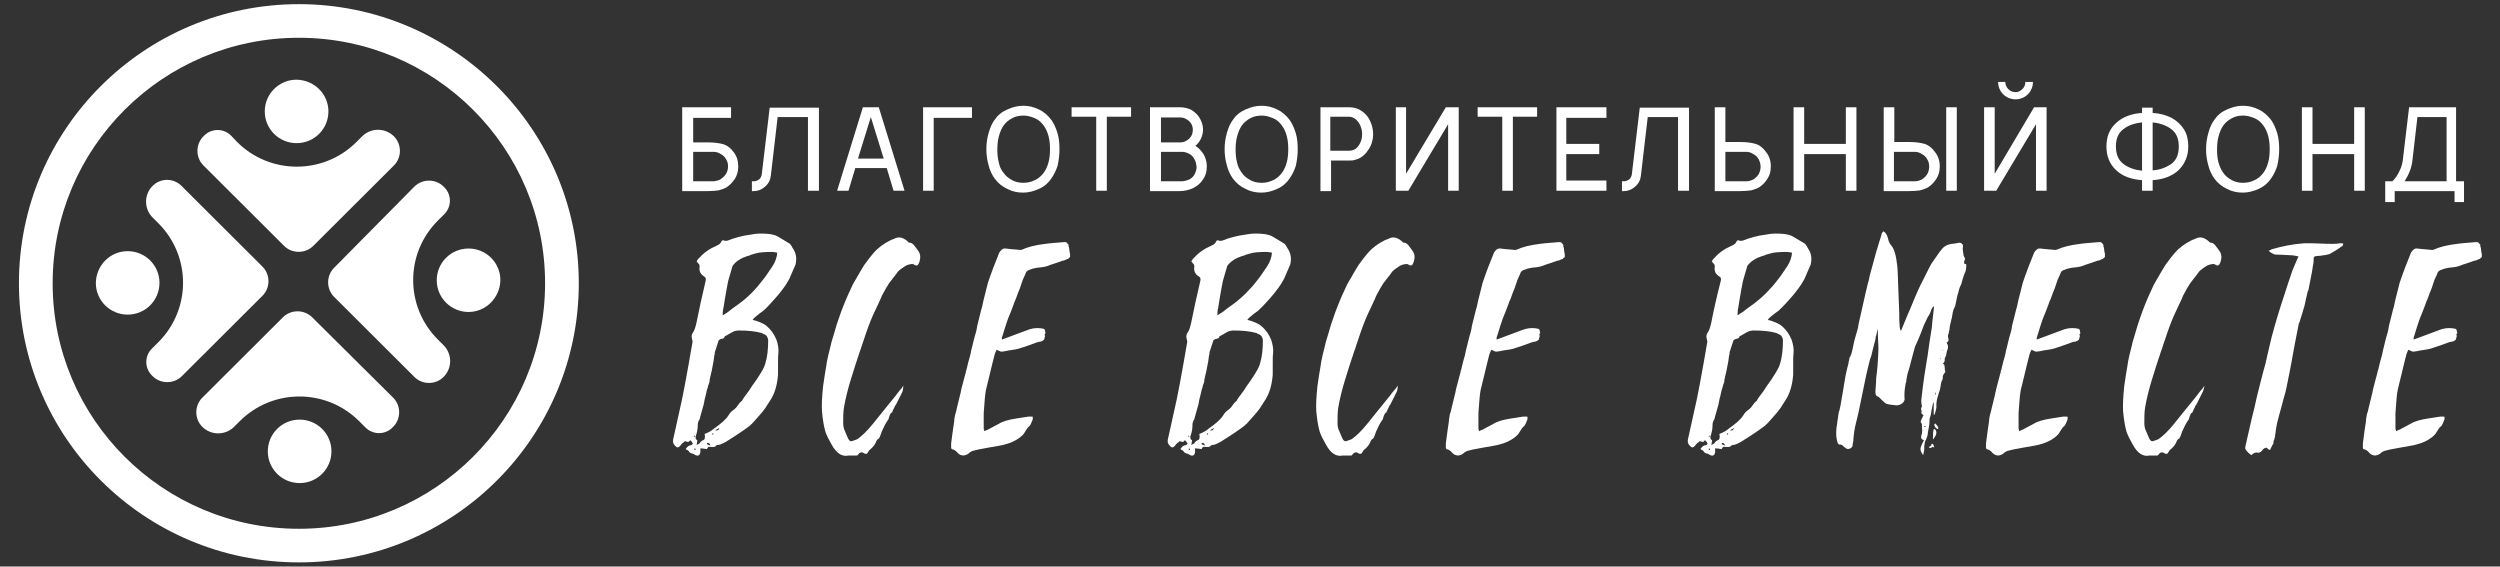
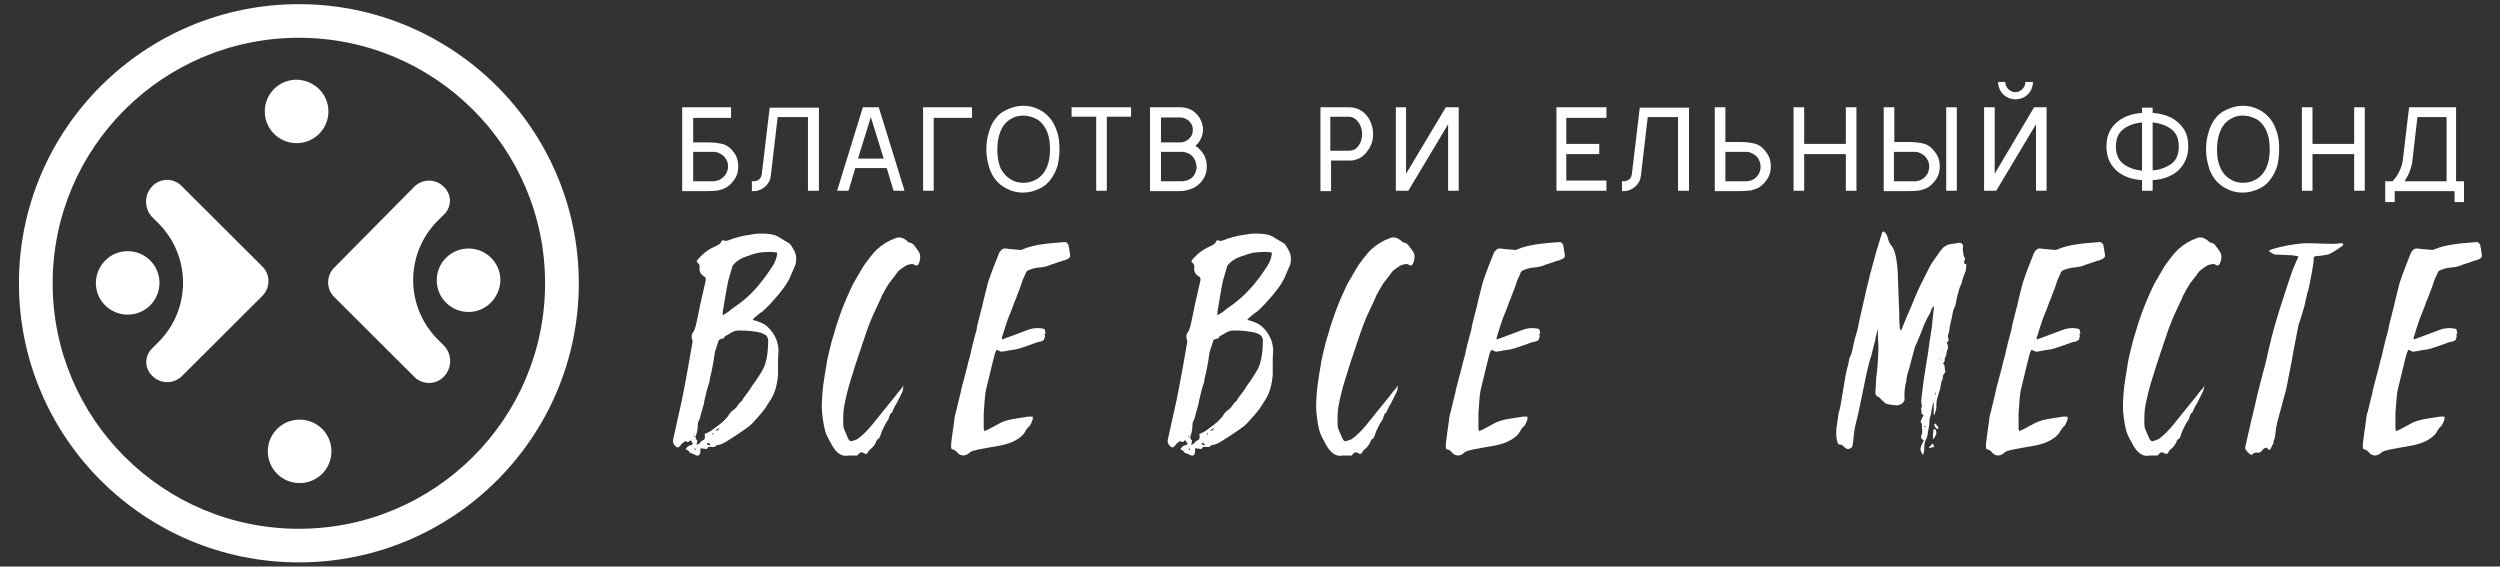
<svg xmlns="http://www.w3.org/2000/svg" width="278" height="63" viewBox="0 0 278 63" fill="none">
  <rect x="0" y="0" width="278" height="63" fill="#333333" stroke="none" />
-   <path d="M191.61 49.686C191.568 49.728 191.568 49.77 191.525 49.812C191.483 49.854 191.483 49.896 191.441 49.938C191.146 49.896 190.894 49.854 190.725 49.854V50.316C190.641 50.652 190.472 50.736 190.178 50.61C190.051 50.526 189.967 50.484 189.841 50.442C189.63 50.4 189.504 50.316 189.419 50.148C189.377 50.106 189.251 50.022 189.082 49.938C189.293 49.644 189.462 49.518 189.63 49.518C189.798 49.476 189.883 49.392 189.883 49.308L189.714 49.056L189.672 49.014C189.63 49.014 189.588 48.972 189.588 48.93C189.546 49.014 189.504 49.056 189.461 49.098C189.419 49.14 189.377 49.14 189.335 49.14C189.293 49.14 189.251 49.14 189.167 49.098C189.082 49.098 189.04 49.056 188.998 49.056L188.83 49.224C188.703 49.266 188.619 49.392 188.493 49.56C188.282 49.812 188.114 49.812 187.903 49.56C187.692 49.35 187.65 49.14 187.692 48.888C187.903 47.922 188.24 46.452 188.661 44.52C188.872 43.428 189.04 42.672 189.125 42.126C189.335 41.076 189.546 39.732 189.841 38.094C189.883 38.01 189.841 37.884 189.798 37.716C189.714 37.422 189.756 37.17 189.883 37.002C190.051 36.792 190.178 36.414 190.304 35.826C190.557 34.524 190.894 33.012 191.357 31.206C191.399 30.996 191.357 30.828 191.188 30.744C190.767 30.492 190.599 30.114 190.683 29.652C190.683 29.484 190.641 29.358 190.515 29.274C190.472 29.232 190.43 29.148 190.346 29.064C190.472 28.854 190.557 28.728 190.641 28.686C191.146 28.098 191.82 27.636 192.621 27.3C192.873 27.174 193.042 27.048 193.084 26.88C193.168 26.712 193.295 26.67 193.421 26.754C193.505 26.796 193.632 26.796 193.8 26.754C194.516 26.46 195.401 26.208 196.411 26.082C197.001 25.956 197.591 25.956 198.181 25.998C198.686 26.04 199.065 26.124 199.36 26.292L200.624 27.048C200.708 27.09 200.75 27.132 200.834 27.258C200.918 27.384 200.961 27.426 200.961 27.468C201.045 27.594 201.087 27.678 201.087 27.678C201.424 28.182 201.508 28.77 201.34 29.442L201.045 30.114C200.834 30.618 200.708 30.912 200.666 30.996C200.413 31.458 200.202 31.794 200.034 32.004C199.739 32.382 199.571 32.592 199.486 32.718C198.77 33.558 198.181 34.188 197.759 34.566C197.507 34.734 197.17 34.986 196.833 35.28C196.706 35.406 196.622 35.49 196.58 35.574C196.706 35.616 196.875 35.658 197.043 35.7C197.507 35.868 197.928 36.036 198.223 36.33C198.644 36.708 198.981 37.17 199.234 37.8C199.402 38.304 199.486 38.808 199.444 39.27C199.402 39.564 199.402 39.984 199.402 40.572C199.402 41.118 199.402 41.496 199.402 41.664C199.318 42.756 199.065 43.638 198.644 44.352L197.97 45.402C197.802 45.654 197.549 45.948 197.212 46.326C196.875 46.704 196.622 46.998 196.454 47.166C196.411 47.166 196.369 47.208 196.327 47.292C196.243 47.334 196.201 47.376 196.159 47.418C195.78 47.712 194.937 48.3 193.589 49.14C193.126 49.392 192.789 49.518 192.663 49.476C192.663 49.476 192.536 49.518 192.368 49.686C191.989 49.728 191.778 49.686 191.61 49.686ZM190.009 48.51L190.051 48.594L190.135 48.51C190.135 48.468 190.093 48.468 190.051 48.426C190.009 48.468 190.009 48.51 190.009 48.51ZM190.009 49.896V49.98L190.051 50.022H190.135L190.178 49.98C190.135 49.938 190.135 49.938 190.135 49.896C190.093 49.854 190.051 49.896 190.009 49.896ZM192.284 47.628C193 47.124 193.547 46.662 193.842 46.2C194.011 45.906 194.221 45.696 194.432 45.57C194.558 45.486 194.727 45.318 194.895 45.066C195.064 44.814 195.232 44.646 195.358 44.562C195.443 44.352 195.611 44.142 195.864 43.806C196.032 43.596 196.243 43.302 196.496 42.882C196.791 42.504 196.959 42.21 197.085 42.042C197.549 41.328 197.844 40.824 197.928 40.488C198.181 39.69 198.265 38.808 198.265 37.8C198.223 37.506 198.096 37.296 197.844 37.17C197.802 37.17 197.801 37.17 197.717 37.128C197.675 37.128 197.633 37.086 197.591 37.044C196.875 36.834 196.032 36.75 194.979 36.75C194.811 36.75 194.642 36.792 194.474 36.834C194.305 36.918 194.137 37.002 193.926 37.128C193.716 37.254 193.589 37.338 193.463 37.38C193.421 37.422 193.421 37.422 193.421 37.464C193.379 37.59 193.252 37.674 193.084 37.674C192.915 37.716 192.789 37.8 192.747 37.884L192.368 39.06C192.326 39.102 192.326 39.186 192.326 39.27C192.326 39.354 192.326 39.438 192.284 39.48C192.242 39.9 192.157 40.404 192.031 40.992C191.989 41.202 191.947 41.454 191.862 41.748C191.778 42.084 191.736 42.294 191.736 42.462C191.736 42.504 191.694 42.588 191.652 42.714C191.61 42.84 191.568 42.924 191.568 43.008C191.483 43.218 191.399 43.554 191.315 43.974C191.188 44.394 191.146 44.73 191.104 44.94L190.725 46.284C190.683 46.494 190.641 46.578 190.641 46.62C190.515 46.788 190.43 46.998 190.43 47.334C190.43 47.628 190.388 47.964 190.262 48.342C190.135 48.636 190.178 48.846 190.388 48.972C190.388 49.056 190.346 49.182 190.304 49.476L190.641 49.308C190.683 49.182 190.809 49.056 190.978 48.972C191.146 48.93 191.231 48.804 191.231 48.594C191.231 48.468 191.231 48.384 191.188 48.258C191.652 48.09 191.989 47.88 192.284 47.628ZM191.61 49.266C191.568 49.224 191.525 49.266 191.483 49.266C191.441 49.308 191.441 49.35 191.483 49.434C191.525 49.434 191.568 49.434 191.652 49.476C191.736 49.518 191.82 49.518 191.862 49.56C191.778 49.392 191.694 49.266 191.61 49.266ZM192.115 48.174C192.073 48.174 192.073 48.216 192.031 48.258L192.073 48.342L192.199 48.258L192.115 48.174ZM192.831 47.586C192.789 47.628 192.621 47.712 192.368 47.838C192.621 47.922 192.747 47.838 192.831 47.586ZM193.8 34.692C194.053 34.482 194.432 34.188 194.979 33.81C195.99 33.054 196.917 32.13 197.675 31.122C198.054 30.66 198.391 30.114 198.77 29.568C199.065 29.106 199.234 28.602 199.276 28.098C199.023 28.056 198.855 28.014 198.728 28.014C197.886 28.014 197.254 28.056 196.875 28.182C196.454 28.308 196.243 28.35 196.243 28.392C196.117 28.434 195.99 28.476 195.822 28.518C195.653 28.602 195.527 28.644 195.485 28.644C195.064 28.854 194.727 29.064 194.474 29.358C194.39 29.442 194.348 29.526 194.305 29.568C193.968 30.744 193.758 31.374 193.758 31.542C193.674 31.92 193.589 32.466 193.463 33.18C193.337 33.894 193.295 34.314 193.252 34.398C193.252 34.566 193.21 34.776 193.21 35.07C193.379 34.944 193.589 34.818 193.8 34.692Z" fill="white" />
  <path d="M208.795 36.582C208.753 36.708 208.711 36.918 208.669 37.17C208.585 37.422 208.543 37.632 208.543 37.758C208.248 38.85 208.121 39.438 208.079 39.606C207.953 39.858 207.869 40.278 207.742 40.782C207.616 41.328 207.532 41.622 207.532 41.664C207.447 42.042 207.237 43.05 206.9 44.73C206.731 45.612 206.563 46.368 206.394 46.998C206.226 47.628 206.142 48.258 206.099 48.846C206.099 48.93 206.099 49.056 206.057 49.182C206.015 49.35 206.015 49.434 206.015 49.518C205.973 49.686 205.931 49.77 205.763 49.854C205.636 49.938 205.468 49.938 205.341 49.896C205.215 49.812 205.089 49.728 205.004 49.644C204.878 49.476 204.752 49.434 204.583 49.434C204.457 49.434 204.373 49.35 204.33 49.182C204.288 49.056 204.246 48.846 204.204 48.594C204.162 48.048 204.204 47.544 204.288 47.124C204.288 46.998 204.33 46.788 204.373 46.536C204.415 46.284 204.415 46.074 204.457 45.948C204.457 45.822 204.499 45.738 204.541 45.654C204.583 45.528 204.709 44.94 204.878 43.848C204.92 43.638 204.962 43.302 205.046 42.84C205.131 42.378 205.173 42.042 205.215 41.832C205.257 41.664 205.341 41.16 205.552 40.404C205.552 40.278 205.594 40.152 205.636 39.984C205.636 39.858 205.636 39.816 205.678 39.774C205.805 39.564 205.931 39.228 206.015 38.766C206.099 38.304 206.184 38.01 206.226 37.8C206.268 37.674 206.31 37.464 206.394 37.212C206.479 36.96 206.521 36.75 206.563 36.624C206.605 36.54 206.605 36.414 206.647 36.204C206.689 36.036 206.689 35.868 206.731 35.784C207.068 34.272 207.321 33.18 207.489 32.424C207.532 32.214 207.616 31.962 207.7 31.542C207.826 31.164 207.869 30.87 207.911 30.66C208.248 29.4 208.5 28.476 208.669 27.888C208.753 27.678 208.837 27.342 208.964 26.922C209.09 26.502 209.216 26.166 209.259 25.956C209.259 25.956 209.259 25.914 209.301 25.872C209.343 25.83 209.343 25.83 209.385 25.788C209.427 25.746 209.427 25.746 209.427 25.704C209.68 25.872 209.806 26.082 209.89 26.334L209.975 26.628C210.017 26.838 210.101 27.048 210.312 27.3C210.48 27.468 210.649 27.846 210.775 28.35C210.859 28.644 210.901 29.064 210.986 29.652C210.986 29.82 211.028 30.03 211.028 30.366C211.112 32.382 211.154 33.894 211.196 34.86C211.196 35.448 211.196 35.868 211.238 36.162C211.238 36.414 211.28 36.624 211.365 36.792C211.365 36.75 211.407 36.708 211.449 36.666C211.449 36.624 211.491 36.582 211.491 36.54C211.702 36.078 211.954 35.364 212.376 34.44C212.755 33.516 213.049 32.802 213.26 32.34C213.386 32.046 213.597 31.626 213.892 31.038C214.397 30.03 214.692 29.442 214.776 29.316C214.861 29.19 215.198 28.728 215.745 27.93C215.787 27.888 215.829 27.846 215.829 27.846C216.124 27.384 216.588 27.132 217.304 27.09C217.388 27.09 217.556 27.048 217.767 27.006C217.936 26.964 218.062 27.006 218.146 27.09C218.273 27.174 218.315 27.3 218.273 27.51C218.23 27.594 218.273 27.888 218.357 28.434L218.525 28.77L218.441 28.98C218.399 29.148 218.399 29.274 218.399 29.274C218.441 29.316 218.525 29.358 218.652 29.4C218.652 29.82 218.609 30.156 218.483 30.366C218.441 30.45 218.399 30.576 218.357 30.702C218.315 30.87 218.273 30.954 218.273 30.954C218.273 30.954 218.23 31.08 218.188 31.248C218.146 31.416 218.104 31.584 218.062 31.668C217.893 31.962 217.809 32.298 217.725 32.676C217.683 32.718 217.599 33.138 217.43 33.978L217.346 34.188C217.219 34.356 217.135 34.734 217.051 35.322C217.009 35.406 217.009 35.49 216.967 35.658C216.925 35.826 216.883 35.952 216.883 35.994C216.84 36.12 216.84 36.246 216.798 36.456C216.798 36.666 216.756 36.792 216.756 36.792C216.714 36.834 216.714 36.834 216.714 36.918V37.044C216.588 37.212 216.588 37.422 216.672 37.716C216.714 37.884 216.63 38.01 216.461 38.094C216.503 38.136 216.503 38.136 216.503 38.178C216.503 38.22 216.503 38.262 216.546 38.262C216.672 38.514 216.63 38.766 216.503 39.018C216.461 39.228 216.419 39.396 216.419 39.48C216.377 39.606 216.335 39.69 216.335 39.69C216.251 39.816 216.251 39.858 216.251 39.9C216.293 40.11 216.209 40.278 216.04 40.446C216.166 40.446 216.251 40.614 216.251 40.866C216.251 41.118 216.293 41.286 216.335 41.37C216.082 41.622 215.998 41.832 216.04 42.084C216.04 42.126 215.998 42.21 215.956 42.294C215.872 42.462 215.829 42.672 215.787 42.966C215.787 43.092 215.745 43.26 215.661 43.512C215.577 43.722 215.535 43.89 215.535 43.932C215.366 44.394 215.324 44.772 215.324 45.108C215.366 45.276 215.282 45.612 215.113 46.116H215.029V45.444V44.73C214.945 44.814 214.903 44.982 214.861 45.276C214.861 45.318 214.861 45.402 214.819 45.486C214.776 45.57 214.776 45.654 214.776 45.696C214.734 46.074 214.65 46.368 214.566 46.578C214.566 46.788 214.566 47.124 214.482 47.544C214.397 47.964 214.355 48.216 214.355 48.342C214.313 48.552 214.229 48.762 214.145 48.93C214.06 49.056 214.018 49.266 213.976 49.602V49.896C213.976 50.022 213.976 50.148 213.934 50.232C213.934 50.316 213.892 50.442 213.85 50.61C213.639 50.316 213.555 50.106 213.555 49.938C213.555 49.77 213.681 49.434 213.934 48.972C213.892 48.93 213.85 48.888 213.808 48.888C213.639 48.804 213.597 48.678 213.639 48.468C213.766 48.174 213.766 47.88 213.723 47.586C213.723 47.544 213.723 47.502 213.723 47.418C213.723 47.334 213.723 47.292 213.723 47.25C213.723 47.124 213.681 47.04 213.639 47.04C213.555 46.956 213.555 46.83 213.681 46.62C213.766 46.452 213.808 46.326 213.892 46.158C213.681 46.032 213.597 45.906 213.681 45.78C213.681 45.738 213.681 45.696 213.639 45.57C213.597 45.402 213.639 45.318 213.723 45.234C213.681 44.94 213.639 44.73 213.639 44.562C213.766 43.344 213.892 42.462 213.976 41.874C214.018 41.58 214.103 41.118 214.187 40.53C214.271 39.942 214.355 39.606 214.355 39.522C214.439 38.892 214.524 38.388 214.566 38.01C214.608 37.758 214.65 37.422 214.734 36.96C214.819 36.498 214.861 36.12 214.861 35.91L215.071 34.062C214.945 34.104 214.861 34.23 214.776 34.398C214.692 34.692 214.566 34.986 214.355 35.28C214.229 35.532 214.103 35.826 213.934 36.162C213.681 36.834 213.513 37.296 213.429 37.464C213.344 37.716 213.176 38.052 212.965 38.514C212.923 38.598 212.923 38.682 212.881 38.808C212.839 38.934 212.839 39.018 212.797 39.102C212.713 39.396 212.586 39.858 212.418 40.53C212.376 40.74 212.291 41.034 212.165 41.412C212.123 41.538 212.081 41.664 212.081 41.748C212.039 41.874 212.039 42 211.996 42.21C211.996 42.42 211.954 42.546 211.912 42.63C211.786 43.302 211.744 43.848 211.786 44.31C211.828 44.52 211.702 44.688 211.533 44.856C211.28 45.024 211.028 45.108 210.817 45.066C210.354 45.024 210.017 44.982 209.764 44.898C209.68 44.856 209.553 44.772 209.427 44.646C209.301 44.52 209.216 44.436 209.174 44.394C209.006 44.226 208.922 44.142 208.837 44.1C208.627 44.058 208.543 43.89 208.543 43.596C208.627 42.63 208.627 42.126 208.627 42.084C208.753 41.202 208.837 40.152 208.879 38.934C208.879 38.724 208.879 38.262 208.837 37.59C208.795 36.918 208.795 36.372 208.837 35.994C208.837 35.952 208.837 35.952 208.795 35.91C208.922 36.078 208.879 36.33 208.795 36.582ZM214.145 47.418L214.06 47.376C214.018 47.376 214.018 47.376 213.976 47.418C213.976 47.46 213.976 47.502 214.018 47.502C214.018 47.502 214.06 47.46 214.187 47.418H214.145ZM214.776 49.77C214.65 49.854 214.566 49.812 214.482 49.728C214.524 49.686 214.524 49.686 214.608 49.644C214.65 49.602 214.692 49.56 214.734 49.56C214.776 49.518 214.776 49.476 214.776 49.434C214.776 49.35 214.819 49.35 214.861 49.35C214.903 49.35 214.945 49.392 214.987 49.434C214.987 49.476 215.029 49.56 215.071 49.686V49.77C214.987 49.686 214.903 49.686 214.776 49.77ZM214.987 47.922C214.987 47.796 215.029 47.712 215.071 47.712C215.113 47.67 215.198 47.754 215.282 47.88C215.366 48.09 215.324 48.3 215.198 48.51C215.156 48.594 215.071 48.678 214.987 48.846H214.945C214.945 48.426 214.945 48.132 214.987 47.922ZM215.535 47.544V47.67C215.493 47.67 215.493 47.712 215.45 47.712C215.366 47.67 215.282 47.628 215.198 47.502C215.113 47.376 215.071 47.25 215.113 47.166L215.198 47.082C215.366 47.25 215.493 47.418 215.535 47.544ZM215.282 43.932C215.282 43.806 215.282 43.68 215.24 43.596C215.198 43.764 215.198 43.848 215.282 43.932ZM215.829 39.9C215.787 39.9 215.787 39.858 215.787 39.816L215.703 39.942C215.745 39.942 215.787 39.9 215.829 39.9ZM215.998 38.934C216.04 38.976 216.082 38.976 216.082 38.934C216.04 38.934 216.04 38.934 216.04 38.892C216.04 38.892 215.998 38.892 215.998 38.934Z" fill="white" />
  <path d="M231.246 37.254C231.246 37.296 231.246 37.296 231.288 37.338C231.288 37.338 231.288 37.422 231.246 37.506C231.204 37.59 231.204 37.674 231.204 37.716C231.119 37.842 231.035 37.884 230.951 37.926C230.867 37.968 230.74 38.01 230.614 38.01C230.488 38.052 230.403 38.052 230.319 38.094C229.687 38.346 229.013 38.556 228.382 38.766C228.255 38.808 227.876 38.892 227.202 38.976C227.076 39.018 226.823 39.06 226.486 39.102C226.402 39.102 226.318 39.102 226.275 39.06C226.191 39.018 226.065 38.976 225.896 38.892C225.77 39.186 225.686 39.354 225.686 39.396C225.559 39.9 225.349 40.698 225.096 41.79L224.717 43.344C224.633 43.722 224.548 44.604 224.464 45.948V47.082V47.67C224.464 47.67 224.506 47.796 224.548 47.964C224.591 47.922 224.633 47.922 224.675 47.88C224.759 47.838 224.843 47.796 224.885 47.796L226.149 47.124C226.612 46.83 227.286 46.662 228.087 46.536L229.435 46.326H229.898C229.94 46.494 229.94 46.62 229.856 46.788C229.729 47.082 229.687 47.208 229.645 47.25C229.603 47.334 229.561 47.376 229.561 47.376C229.435 47.46 229.35 47.544 229.224 47.754C229.098 47.922 229.055 48.048 229.013 48.09C228.929 48.258 228.761 48.426 228.508 48.636C228.002 49.014 227.455 49.266 226.781 49.434C226.528 49.518 225.938 49.602 225.012 49.77C224.043 49.938 223.453 50.064 223.201 50.148C222.99 50.274 222.864 50.316 222.864 50.358C222.695 50.526 222.485 50.61 222.232 50.652C221.979 50.652 221.768 50.568 221.6 50.4C221.389 50.148 221.221 50.022 221.052 49.98C220.926 49.98 220.842 49.896 220.842 49.77V49.308C220.968 48.258 221.095 47.46 221.179 46.872C221.179 46.662 221.221 46.452 221.263 46.242C221.305 46.116 221.305 45.99 221.389 45.78C221.431 45.57 221.474 45.444 221.474 45.402L221.853 43.848C221.853 43.764 221.895 43.638 221.937 43.47C221.979 43.302 221.979 43.176 222.021 43.092C222.148 42.63 222.274 42.126 222.442 41.496C222.485 41.454 222.485 41.412 222.485 41.328C222.485 41.244 222.485 41.202 222.527 41.202C222.695 40.488 222.821 39.942 222.948 39.564C222.948 39.522 222.99 39.438 223.032 39.186C223.074 38.976 223.116 38.766 223.158 38.64C223.285 38.136 223.411 37.548 223.622 36.876C223.664 36.708 223.706 36.498 223.748 36.204C223.832 35.91 223.875 35.7 223.917 35.532C224.001 35.238 224.085 34.86 224.211 34.356C224.296 34.146 224.338 33.852 224.422 33.474C224.633 32.592 224.801 31.92 224.928 31.458C225.307 30.324 225.728 29.232 226.191 28.098C226.402 27.762 226.612 27.594 226.907 27.636C227.202 27.678 227.623 27.72 228.213 27.762C228.424 27.804 228.592 27.804 228.718 27.762C229.35 27.468 230.193 27.258 231.204 27.132C231.751 27.048 232.467 27.006 233.394 26.922H233.562C233.647 26.922 233.731 27.006 233.899 27.216C233.899 27.258 233.899 27.258 233.899 27.3C233.899 27.342 233.899 27.384 233.899 27.384C233.941 27.51 233.984 27.594 233.984 27.762C233.984 27.888 234.026 28.014 234.026 28.056C234.068 28.14 234.068 28.224 234.068 28.266C234.068 28.35 234.068 28.392 234.068 28.434C234.068 28.476 234.068 28.518 234.068 28.56C234.068 28.602 234.026 28.644 233.984 28.644C233.941 28.686 233.899 28.686 233.899 28.728C233.899 28.77 233.857 28.77 233.773 28.812C233.689 28.854 233.647 28.854 233.647 28.854C233.647 28.854 233.562 28.896 233.478 28.938C233.394 28.98 233.31 28.98 233.268 28.98C233.057 29.064 232.804 29.148 232.425 29.274C232.046 29.4 231.751 29.484 231.583 29.568C231.246 29.694 230.825 29.736 230.361 29.778C230.066 29.82 229.771 29.904 229.477 30.03C229.308 30.114 229.182 30.198 229.14 30.366C229.098 30.45 229.013 30.702 228.803 31.122L228.508 32.004C228.381 32.298 228.297 32.508 228.255 32.634C228.213 32.76 228.129 32.97 228.045 33.222C227.918 33.474 227.834 33.684 227.792 33.852C227.75 33.978 227.623 34.272 227.455 34.734C227.244 35.196 227.118 35.574 227.034 35.826C226.949 36.078 226.781 36.582 226.528 37.422C226.486 37.464 226.486 37.506 226.486 37.59C226.486 37.674 226.486 37.716 226.486 37.758C226.697 37.674 226.949 37.59 227.286 37.464L229.308 36.708C229.814 36.498 230.319 36.456 230.74 36.498C230.951 36.54 231.119 36.54 231.161 36.582C231.246 36.624 231.288 36.708 231.288 36.834C231.33 37.002 231.33 37.044 231.372 37.044C231.246 37.086 231.246 37.128 231.246 37.254Z" fill="white" />
  <path d="M244.893 43.68L244.304 44.856C244.262 44.94 244.219 45.024 244.177 45.066C244.135 45.108 244.093 45.192 244.051 45.318C243.967 45.444 243.925 45.57 243.882 45.654L243.798 45.864C243.714 45.906 243.672 45.948 243.63 45.99C243.588 46.074 243.545 46.158 243.503 46.284C243.461 46.41 243.419 46.494 243.419 46.578C243.377 46.662 243.335 46.746 243.251 46.83C243.082 47.082 242.914 47.418 242.703 47.88C242.661 47.964 242.619 48.048 242.577 48.216C242.535 48.384 242.45 48.51 242.408 48.636C242.366 48.762 242.282 48.804 242.198 48.846C242.155 48.888 242.113 48.93 242.071 49.014C241.945 49.392 241.692 49.728 241.313 50.022C241.229 50.106 241.187 50.148 241.187 50.19C241.187 50.232 241.145 50.232 241.102 50.316C241.06 50.358 241.06 50.4 241.018 50.442C240.892 50.484 240.808 50.484 240.681 50.4C240.429 50.232 240.218 50.274 240.007 50.568L239.923 50.652H239.249H239.038C238.322 50.82 237.691 50.4 237.185 49.476C236.848 48.888 236.595 48.384 236.469 48.006C236.301 47.418 236.174 46.662 236.09 45.738C236.048 45.066 236.09 44.142 236.216 42.924C236.343 42 236.469 41.286 236.553 40.782C236.595 40.404 236.68 39.984 236.806 39.438C236.848 39.312 236.89 39.102 236.975 38.766C237.059 38.472 237.101 38.22 237.143 38.052C237.396 37.212 237.606 36.54 237.733 36.078C237.985 35.28 238.322 34.356 238.744 33.348C238.786 33.222 239.038 32.676 239.502 31.668C239.586 31.542 239.67 31.332 239.839 31.08C240.007 30.828 240.092 30.618 240.176 30.492C240.429 30.072 240.639 29.694 240.808 29.442C241.229 28.854 241.566 28.434 241.818 28.14C242.324 27.552 242.956 27.09 243.714 26.712C243.756 26.67 243.84 26.67 243.925 26.628C244.009 26.586 244.093 26.586 244.135 26.544C244.598 26.292 245.062 26.376 245.567 26.796L245.736 26.964C245.862 26.964 245.946 27.006 246.073 27.048C246.199 27.132 246.241 27.174 246.325 27.258C246.368 27.342 246.452 27.426 246.578 27.594C246.705 27.762 246.747 27.846 246.789 27.888C247.042 28.224 247.084 28.644 246.915 29.148C246.789 29.526 246.62 29.61 246.368 29.442C246.325 29.4 246.241 29.358 246.073 29.358C245.736 29.4 245.483 29.484 245.315 29.61C244.851 29.904 244.514 30.156 244.388 30.408C244.304 30.534 244.177 30.702 243.967 30.954C243.798 31.206 243.63 31.374 243.545 31.5C243.251 31.962 243.04 32.34 242.914 32.592C242.829 32.718 242.703 32.97 242.577 33.306C242.408 33.684 242.113 34.272 241.734 35.112C241.439 35.784 241.102 36.666 240.723 37.842C240.639 38.052 240.555 38.346 240.428 38.724C240.302 39.102 240.176 39.396 240.134 39.606C240.049 39.774 239.965 40.152 239.755 40.74C239.586 41.328 239.418 41.79 239.333 42.084C238.954 43.302 238.702 44.352 238.533 45.318C238.449 45.864 238.449 46.452 238.449 46.998C238.449 47.334 238.491 47.628 238.617 47.88C238.659 47.964 238.786 48.258 238.996 48.762C239.123 49.014 239.249 49.098 239.418 49.056C239.755 48.93 239.923 48.888 240.007 48.846C240.555 48.468 241.102 47.922 241.692 47.208C242.282 46.494 243.124 45.402 244.304 43.974C244.388 43.848 244.514 43.68 244.725 43.428C244.935 43.218 245.062 43.008 245.146 42.882C245.062 43.218 245.02 43.47 244.893 43.68Z" fill="white" />
  <path d="M254.918 28.392C254.075 28.35 253.443 28.308 253.022 28.308C252.812 28.266 252.559 28.14 252.264 27.888C252.348 27.846 252.39 27.846 252.475 27.804C252.559 27.762 252.601 27.72 252.601 27.72C253.78 27.384 255.002 27.132 256.266 27.048C256.687 27.048 257.361 27.048 258.203 27.09C259.172 27.132 259.888 27.132 260.225 27.048C260.393 27.048 260.478 27.048 260.562 27.09C260.562 27.3 260.478 27.384 260.351 27.426C259.719 27.888 259.256 28.14 259.003 28.266L258.624 28.35C258.161 28.434 257.782 28.476 257.529 28.476C257.361 28.518 257.276 28.602 257.276 28.728C257.276 28.77 257.276 28.854 257.276 29.022C257.276 29.19 257.234 29.274 257.234 29.358C257.192 29.484 257.192 29.652 257.15 29.862C257.108 30.072 257.108 30.24 257.066 30.366L256.687 32.298C256.603 32.382 256.603 32.424 256.603 32.508C256.56 32.592 256.56 32.676 256.518 32.844C256.476 33.012 256.476 33.096 256.434 33.18C256.392 33.39 256.35 33.642 256.266 33.978C256.266 34.02 256.223 34.104 256.181 34.272C256.139 34.398 256.097 34.524 256.097 34.566C256.055 34.734 255.971 34.944 255.886 35.238C255.802 35.532 255.718 35.784 255.676 35.91C255.634 35.91 255.634 35.91 255.634 35.952C255.423 37.002 255.297 37.716 255.213 38.094C255.17 38.346 255.086 38.724 255.002 39.228C254.918 39.732 254.833 40.11 254.791 40.404C254.623 41.202 254.539 41.79 254.454 42.084C254.454 42.21 254.412 42.336 254.37 42.546C254.328 42.756 254.286 42.882 254.286 42.966C254.244 43.26 254.117 43.722 253.907 44.436C253.865 44.646 253.78 44.898 253.696 45.234C253.612 45.57 253.528 45.864 253.443 46.158C253.359 46.452 253.317 46.704 253.233 46.956C253.149 47.292 253.064 47.838 252.98 48.552C252.98 48.594 252.938 48.678 252.896 48.888C252.812 49.014 252.812 49.098 252.812 49.182C252.812 49.266 252.812 49.308 252.769 49.392C252.727 49.392 252.643 49.602 252.433 50.022C252.348 50.064 252.222 49.938 252.011 49.77C251.885 49.812 251.759 49.854 251.632 49.98C251.422 50.316 251.169 50.4 250.874 50.316C250.832 50.316 250.748 50.358 250.621 50.4C250.579 50.442 250.579 50.442 250.495 50.484C250.453 50.526 250.411 50.568 250.369 50.61C250.158 50.484 249.947 50.316 249.737 50.022C249.653 49.896 249.653 49.77 249.695 49.602C250.242 47.166 250.579 45.738 250.706 45.276C250.832 44.646 251.043 43.764 251.337 42.63C251.632 41.496 251.801 40.824 251.885 40.572C251.969 40.278 252.053 39.816 252.222 39.102C252.39 38.388 252.517 37.884 252.601 37.506C252.98 36.078 253.401 34.65 253.865 33.264C254.202 32.214 254.539 31.164 254.918 30.072C255.044 29.82 255.17 29.442 255.381 28.98C255.465 28.854 255.507 28.686 255.592 28.518C255.465 28.476 255.213 28.434 254.918 28.392Z" fill="white" />
  <path d="M273.156 37.254C273.156 37.296 273.156 37.296 273.198 37.338C273.198 37.338 273.198 37.422 273.156 37.506C273.114 37.59 273.114 37.674 273.114 37.716C273.03 37.842 272.945 37.884 272.861 37.926C272.777 37.968 272.65 38.01 272.524 38.01C272.398 38.052 272.313 38.052 272.229 38.094C271.597 38.346 270.923 38.556 270.292 38.766C270.165 38.808 269.786 38.892 269.112 38.976C268.986 39.018 268.733 39.06 268.396 39.102C268.312 39.102 268.228 39.102 268.186 39.06C268.101 39.018 267.975 38.976 267.806 38.892C267.68 39.186 267.596 39.354 267.596 39.396C267.47 39.9 267.259 40.698 267.006 41.79L266.627 43.344C266.543 43.722 266.459 44.604 266.374 45.948V47.082V47.67C266.374 47.67 266.416 47.796 266.459 47.964C266.501 47.922 266.543 47.922 266.585 47.88C266.669 47.838 266.753 47.796 266.796 47.796L268.059 47.124C268.523 46.83 269.197 46.662 269.997 46.536L271.345 46.326H271.808C271.85 46.494 271.85 46.62 271.766 46.788C271.64 47.082 271.597 47.208 271.555 47.25C271.513 47.334 271.471 47.376 271.471 47.376C271.345 47.46 271.26 47.544 271.134 47.754C271.008 47.922 270.966 48.048 270.923 48.09C270.839 48.258 270.671 48.426 270.418 48.636C269.913 49.014 269.365 49.266 268.691 49.434C268.438 49.518 267.849 49.602 266.922 49.77C265.953 49.938 265.363 50.064 265.111 50.148C264.9 50.274 264.774 50.316 264.774 50.358C264.605 50.526 264.395 50.61 264.142 50.652C263.889 50.652 263.679 50.568 263.51 50.4C263.3 50.148 263.131 50.022 262.963 49.98C262.836 49.98 262.752 49.896 262.752 49.77V49.308C262.878 48.258 263.005 47.46 263.089 46.872C263.089 46.662 263.131 46.452 263.173 46.242C263.173 46.116 263.215 45.99 263.3 45.78C263.342 45.57 263.384 45.444 263.384 45.402L263.763 43.848C263.805 43.764 263.805 43.638 263.847 43.47C263.889 43.302 263.889 43.176 263.931 43.092C264.058 42.63 264.184 42.126 264.353 41.496C264.353 41.454 264.395 41.412 264.395 41.328C264.395 41.244 264.395 41.202 264.437 41.202C264.605 40.488 264.732 39.942 264.858 39.564C264.858 39.522 264.9 39.438 264.942 39.186C264.984 38.976 265.026 38.766 265.069 38.64C265.195 38.136 265.321 37.548 265.532 36.876C265.574 36.708 265.616 36.498 265.658 36.204C265.743 35.91 265.785 35.7 265.827 35.532C265.911 35.238 265.995 34.86 266.122 34.356C266.206 34.146 266.248 33.852 266.332 33.474C266.543 32.592 266.711 31.92 266.838 31.458C267.217 30.324 267.638 29.232 268.101 28.098C268.312 27.762 268.523 27.594 268.817 27.636C269.112 27.678 269.533 27.72 270.123 27.762C270.334 27.804 270.502 27.804 270.629 27.762C271.26 27.468 272.103 27.258 273.114 27.132C273.661 27.048 274.377 27.006 275.304 26.922H275.473C275.557 26.922 275.641 27.006 275.81 27.216C275.81 27.258 275.81 27.258 275.81 27.3C275.81 27.342 275.81 27.384 275.81 27.384C275.852 27.51 275.894 27.594 275.894 27.762C275.894 27.888 275.936 28.014 275.936 28.056C275.936 28.14 275.978 28.224 275.978 28.266C275.978 28.35 275.978 28.392 275.978 28.434C275.978 28.476 275.978 28.518 275.978 28.56C275.978 28.602 275.936 28.644 275.894 28.644C275.852 28.686 275.81 28.686 275.81 28.728C275.81 28.77 275.767 28.77 275.683 28.812C275.599 28.854 275.557 28.854 275.557 28.854C275.557 28.854 275.473 28.896 275.388 28.938C275.304 28.98 275.22 28.98 275.178 28.98C274.967 29.064 274.714 29.148 274.335 29.274C273.956 29.4 273.661 29.484 273.493 29.568C273.156 29.694 272.735 29.736 272.271 29.778C271.977 29.82 271.682 29.904 271.387 30.03C271.218 30.114 271.092 30.198 271.05 30.366C271.008 30.45 270.923 30.702 270.713 31.122L270.418 32.004C270.292 32.298 270.207 32.508 270.165 32.634C270.123 32.76 270.039 32.97 269.955 33.222C269.828 33.474 269.744 33.684 269.702 33.852C269.66 33.978 269.533 34.272 269.365 34.734C269.154 35.196 269.028 35.574 268.944 35.826C268.86 36.078 268.691 36.582 268.438 37.422C268.396 37.464 268.396 37.506 268.396 37.59C268.396 37.674 268.396 37.716 268.396 37.758C268.607 37.674 268.86 37.59 269.196 37.464L271.218 36.708C271.724 36.498 272.229 36.456 272.65 36.498C272.861 36.54 273.03 36.54 273.072 36.582C273.156 36.624 273.198 36.708 273.198 36.834C273.24 37.002 273.24 37.044 273.282 37.044C273.156 37.086 273.156 37.128 273.156 37.254Z" fill="white" />
  <path d="M133.778 49.686C133.736 49.728 133.736 49.77 133.693 49.812C133.651 49.854 133.651 49.896 133.609 49.938C133.314 49.896 133.062 49.854 132.893 49.854V50.316C132.809 50.652 132.64 50.736 132.346 50.61C132.219 50.526 132.135 50.484 132.009 50.442C131.798 50.4 131.672 50.316 131.587 50.148C131.545 50.106 131.419 50.022 131.25 49.938C131.461 49.644 131.629 49.518 131.798 49.518C131.966 49.476 132.051 49.392 132.051 49.308L131.882 49.056L131.84 49.014C131.798 49.014 131.756 48.972 131.756 48.93C131.714 49.014 131.672 49.056 131.629 49.098C131.587 49.14 131.545 49.14 131.503 49.14C131.461 49.14 131.419 49.14 131.335 49.098C131.25 49.098 131.208 49.056 131.166 49.056L130.998 49.224C130.871 49.266 130.787 49.392 130.661 49.56C130.45 49.812 130.282 49.812 130.071 49.56C129.86 49.35 129.818 49.14 129.86 48.888C130.071 47.922 130.408 46.452 130.829 44.52C131.04 43.428 131.208 42.672 131.293 42.126C131.503 41.076 131.714 39.732 132.009 38.094C132.051 38.01 132.009 37.884 131.966 37.716C131.882 37.422 131.924 37.17 132.051 37.002C132.219 36.792 132.346 36.414 132.472 35.826C132.725 34.524 133.062 33.012 133.483 31.206C133.525 30.996 133.483 30.828 133.314 30.744C132.893 30.492 132.725 30.114 132.809 29.652C132.809 29.484 132.767 29.358 132.64 29.274C132.598 29.232 132.556 29.148 132.472 29.064C132.598 28.854 132.683 28.728 132.767 28.686C133.272 28.098 133.946 27.636 134.746 27.3C134.999 27.174 135.168 27.048 135.21 26.88C135.294 26.712 135.42 26.67 135.547 26.754C135.631 26.796 135.757 26.796 135.926 26.754C136.642 26.46 137.526 26.208 138.537 26.082C139.127 25.956 139.717 25.956 140.306 25.998C140.812 26.04 141.191 26.124 141.486 26.292L142.749 27.048C142.834 27.09 142.876 27.132 142.96 27.258C143.044 27.384 143.086 27.426 143.086 27.468C143.171 27.594 143.213 27.678 143.213 27.678C143.55 28.182 143.634 28.77 143.466 29.442L143.171 30.114C142.96 30.618 142.834 30.912 142.792 30.996C142.539 31.458 142.328 31.794 142.16 32.004C141.865 32.382 141.696 32.592 141.612 32.718C140.896 33.558 140.306 34.188 139.885 34.566C139.633 34.734 139.296 34.986 138.959 35.28C138.832 35.406 138.748 35.49 138.706 35.574C138.832 35.616 139.001 35.658 139.169 35.7C139.633 35.868 140.054 36.036 140.349 36.33C140.77 36.708 141.107 37.17 141.359 37.8C141.528 38.304 141.612 38.808 141.57 39.27C141.528 39.564 141.528 39.984 141.528 40.572C141.528 41.118 141.528 41.496 141.528 41.664C141.444 42.756 141.191 43.638 140.77 44.352L140.096 45.402C139.927 45.654 139.675 45.948 139.338 46.326C139.001 46.704 138.748 46.998 138.579 47.166C138.537 47.166 138.495 47.208 138.453 47.292C138.369 47.334 138.327 47.376 138.285 47.418C137.906 47.712 137.063 48.3 135.715 49.14C135.252 49.392 134.915 49.518 134.789 49.476C134.746 49.476 134.662 49.518 134.494 49.686C134.157 49.728 133.946 49.686 133.778 49.686ZM132.135 48.51L132.177 48.594L132.261 48.51C132.261 48.468 132.219 48.468 132.177 48.426C132.177 48.468 132.135 48.51 132.135 48.51ZM132.177 49.896V49.98L132.219 50.022H132.303L132.346 49.98C132.303 49.938 132.303 49.938 132.303 49.896C132.261 49.854 132.219 49.896 132.177 49.896ZM134.452 47.628C135.168 47.124 135.715 46.662 136.01 46.2C136.179 45.906 136.389 45.696 136.6 45.57C136.726 45.486 136.895 45.318 137.063 45.066C137.232 44.814 137.4 44.646 137.526 44.562C137.611 44.352 137.779 44.142 138.032 43.806C138.2 43.596 138.411 43.302 138.664 42.882C138.959 42.504 139.127 42.21 139.253 42.042C139.717 41.328 140.012 40.824 140.096 40.488C140.349 39.69 140.433 38.808 140.433 37.8C140.391 37.506 140.264 37.296 140.012 37.17C139.969 37.17 139.969 37.17 139.885 37.128C139.843 37.128 139.801 37.086 139.759 37.044C139.043 36.834 138.158 36.75 137.147 36.75C136.979 36.75 136.81 36.792 136.642 36.834C136.473 36.918 136.305 37.002 136.094 37.128C135.884 37.254 135.757 37.338 135.631 37.38C135.589 37.422 135.589 37.422 135.589 37.464C135.547 37.59 135.42 37.674 135.252 37.674C135.083 37.716 134.957 37.8 134.915 37.884L134.536 39.06C134.494 39.102 134.494 39.186 134.494 39.27C134.494 39.354 134.494 39.438 134.452 39.48C134.409 39.9 134.325 40.404 134.199 40.992C134.157 41.202 134.115 41.454 134.03 41.748C133.946 42.084 133.904 42.294 133.904 42.462C133.904 42.504 133.862 42.588 133.82 42.714C133.778 42.84 133.736 42.924 133.736 43.008C133.651 43.218 133.567 43.554 133.483 43.974C133.356 44.394 133.314 44.73 133.272 44.94L132.893 46.284C132.851 46.494 132.809 46.578 132.809 46.62C132.683 46.788 132.598 46.998 132.598 47.334C132.598 47.628 132.556 47.964 132.43 48.342C132.303 48.636 132.346 48.846 132.556 48.972C132.556 49.056 132.514 49.182 132.472 49.476L132.809 49.308C132.851 49.182 132.977 49.056 133.146 48.972C133.314 48.93 133.399 48.804 133.399 48.594C133.399 48.468 133.399 48.384 133.356 48.258C133.82 48.09 134.157 47.88 134.452 47.628ZM133.778 49.266C133.736 49.224 133.693 49.266 133.651 49.266C133.609 49.308 133.609 49.35 133.651 49.434C133.693 49.434 133.736 49.434 133.82 49.476C133.904 49.518 133.988 49.518 134.03 49.56C133.946 49.392 133.862 49.266 133.778 49.266ZM134.283 48.174C134.241 48.174 134.241 48.216 134.199 48.258L134.241 48.342L134.367 48.258L134.283 48.174ZM134.999 47.586C134.957 47.628 134.789 47.712 134.536 47.838C134.789 47.922 134.915 47.838 134.999 47.586ZM135.968 34.692C136.221 34.482 136.6 34.188 137.147 33.81C138.158 33.054 139.085 32.13 139.843 31.122C140.222 30.66 140.559 30.114 140.938 29.568C141.233 29.106 141.402 28.602 141.444 28.098C141.191 28.056 141.023 28.014 140.896 28.014C140.054 28.014 139.422 28.056 139.043 28.182C138.622 28.308 138.411 28.35 138.411 28.392C138.285 28.434 138.158 28.476 137.99 28.518C137.821 28.602 137.695 28.644 137.653 28.644C137.232 28.854 136.895 29.064 136.642 29.358C136.558 29.442 136.516 29.526 136.473 29.568C136.136 30.744 135.926 31.374 135.926 31.542C135.842 31.92 135.757 32.466 135.631 33.18C135.505 33.894 135.463 34.314 135.42 34.398C135.378 34.566 135.378 34.776 135.378 35.07C135.547 34.944 135.757 34.818 135.968 34.692Z" fill="white" />
  <path d="M155.26 43.68L154.67 44.856C154.628 44.94 154.586 45.024 154.544 45.066C154.502 45.108 154.46 45.192 154.417 45.318C154.333 45.444 154.291 45.57 154.249 45.654L154.165 45.864C154.08 45.906 154.038 45.948 153.996 45.99C153.954 46.074 153.912 46.158 153.87 46.284C153.828 46.41 153.786 46.494 153.786 46.578C153.743 46.662 153.701 46.746 153.617 46.83C153.449 47.082 153.28 47.418 153.07 47.88C153.027 47.964 152.985 48.048 152.943 48.216C152.901 48.384 152.817 48.51 152.775 48.636C152.733 48.762 152.648 48.804 152.564 48.846C152.522 48.888 152.48 48.93 152.438 49.014C152.311 49.392 152.059 49.728 151.68 50.022C151.595 50.106 151.553 50.148 151.553 50.19C151.553 50.232 151.511 50.232 151.469 50.316C151.427 50.358 151.427 50.4 151.385 50.442C151.258 50.484 151.174 50.484 151.048 50.4C150.795 50.232 150.584 50.274 150.374 50.568L150.29 50.652H149.531H149.321C148.605 50.82 147.973 50.4 147.467 49.476C147.13 48.888 146.878 48.384 146.751 48.006C146.583 47.418 146.456 46.662 146.372 45.738C146.33 45.066 146.372 44.142 146.499 42.924C146.625 42 146.751 41.286 146.836 40.782C146.878 40.404 146.962 39.984 147.088 39.438C147.13 39.312 147.173 39.102 147.257 38.766C147.341 38.472 147.383 38.22 147.425 38.052C147.678 37.212 147.889 36.54 148.015 36.078C148.268 35.28 148.605 34.356 149.026 33.348C149.068 33.222 149.321 32.676 149.784 31.668C149.868 31.542 149.953 31.332 150.121 31.08C150.29 30.828 150.374 30.618 150.458 30.492C150.711 30.072 150.921 29.694 151.09 29.442C151.511 28.854 151.848 28.434 152.101 28.14C152.606 27.552 153.238 27.09 153.996 26.712C154.038 26.67 154.123 26.67 154.207 26.628C154.291 26.586 154.375 26.586 154.417 26.544C154.881 26.292 155.344 26.376 155.85 26.796L156.018 26.964C156.144 26.964 156.229 27.006 156.355 27.048C156.481 27.132 156.523 27.174 156.608 27.258C156.65 27.342 156.734 27.426 156.86 27.594C156.987 27.762 157.029 27.846 157.071 27.888C157.324 28.224 157.366 28.644 157.197 29.148C157.071 29.526 156.903 29.61 156.65 29.442C156.608 29.4 156.523 29.358 156.355 29.358C156.018 29.4 155.765 29.484 155.597 29.61C155.133 29.904 154.796 30.156 154.67 30.408C154.586 30.534 154.46 30.702 154.249 30.954C154.08 31.206 153.912 31.374 153.828 31.5C153.533 31.962 153.322 32.34 153.196 32.592C153.112 32.718 152.985 32.97 152.859 33.306C152.69 33.684 152.396 34.272 152.016 35.112C151.722 35.784 151.385 36.666 151.006 37.842C150.921 38.052 150.837 38.346 150.711 38.724C150.584 39.102 150.458 39.396 150.416 39.606C150.332 39.774 150.247 40.152 150.037 40.74C149.868 41.328 149.7 41.79 149.616 42.084C149.236 43.302 148.984 44.352 148.815 45.318C148.731 45.864 148.731 46.452 148.731 46.998C148.731 47.334 148.773 47.628 148.9 47.88C148.942 47.964 149.068 48.258 149.279 48.762C149.405 49.014 149.531 49.098 149.7 49.056C150.037 48.93 150.205 48.888 150.29 48.846C150.837 48.468 151.385 47.922 151.974 47.208C152.564 46.494 153.406 45.402 154.586 43.974C154.67 43.848 154.796 43.68 155.007 43.428C155.218 43.218 155.344 43.008 155.428 42.882C155.428 43.218 155.386 43.47 155.26 43.68Z" fill="white" />
  <path d="M171.181 37.254C171.181 37.296 171.181 37.296 171.223 37.338C171.223 37.338 171.223 37.422 171.181 37.506C171.139 37.59 171.139 37.674 171.139 37.716C171.055 37.842 170.971 37.884 170.886 37.926C170.802 37.968 170.676 38.01 170.549 38.01C170.423 38.052 170.339 38.052 170.255 38.094C169.623 38.346 168.949 38.556 168.317 38.766C168.191 38.808 167.812 38.892 167.138 38.976C167.011 39.018 166.759 39.06 166.422 39.102C166.337 39.102 166.253 39.102 166.211 39.06C166.127 39.018 166 38.976 165.832 38.892C165.706 39.186 165.621 39.354 165.621 39.396C165.495 39.9 165.284 40.698 165.032 41.79L164.652 43.344C164.568 43.722 164.484 44.604 164.4 45.948V47.082V47.67C164.4 47.67 164.442 47.796 164.484 47.964C164.526 47.922 164.568 47.922 164.61 47.88C164.695 47.838 164.779 47.796 164.821 47.796L166.085 47.124C166.548 46.83 167.222 46.662 168.022 46.536L169.37 46.326H169.833C169.876 46.494 169.876 46.62 169.791 46.788C169.665 47.082 169.623 47.208 169.581 47.25C169.539 47.334 169.496 47.376 169.496 47.376C169.37 47.46 169.286 47.544 169.159 47.754C169.033 47.922 168.991 48.048 168.949 48.09C168.865 48.258 168.696 48.426 168.443 48.636C167.938 49.014 167.39 49.266 166.716 49.434C166.464 49.518 165.874 49.602 164.947 49.77C163.979 49.938 163.389 50.064 163.136 50.148C162.926 50.274 162.799 50.316 162.799 50.358C162.631 50.526 162.42 50.61 162.167 50.652C161.915 50.652 161.704 50.568 161.536 50.4C161.325 50.148 161.156 50.022 160.988 49.98C160.862 49.98 160.777 49.896 160.777 49.77V49.308C160.904 48.258 161.03 47.46 161.114 46.872C161.114 46.662 161.156 46.452 161.199 46.242C161.199 46.116 161.241 45.99 161.325 45.78C161.367 45.57 161.409 45.444 161.409 45.402L161.788 43.848C161.83 43.764 161.83 43.638 161.872 43.47C161.915 43.302 161.915 43.176 161.957 43.092C162.083 42.63 162.209 42.126 162.378 41.496C162.42 41.454 162.42 41.412 162.42 41.328C162.42 41.244 162.42 41.202 162.462 41.202C162.631 40.488 162.757 39.942 162.883 39.564C162.883 39.522 162.926 39.438 162.968 39.186C163.01 38.976 163.052 38.766 163.094 38.64C163.22 38.136 163.347 37.548 163.557 36.876C163.599 36.708 163.642 36.498 163.684 36.204C163.768 35.91 163.81 35.7 163.852 35.532C163.936 35.238 164.021 34.86 164.147 34.356C164.231 34.146 164.273 33.852 164.358 33.474C164.568 32.592 164.737 31.92 164.863 31.458C165.242 30.324 165.663 29.232 166.127 28.098C166.337 27.762 166.548 27.594 166.843 27.636C167.138 27.678 167.559 27.72 168.149 27.762C168.359 27.804 168.528 27.804 168.654 27.762C169.286 27.468 170.128 27.258 171.139 27.132C171.687 27.048 172.403 27.006 173.329 26.922H173.498C173.582 26.922 173.666 27.006 173.835 27.216C173.835 27.258 173.835 27.258 173.835 27.3C173.835 27.342 173.835 27.384 173.835 27.384C173.877 27.51 173.919 27.594 173.919 27.762C173.919 27.888 173.961 28.014 173.961 28.056C173.961 28.14 174.003 28.224 174.003 28.266C174.003 28.35 174.003 28.392 174.003 28.434C174.003 28.476 174.003 28.518 174.003 28.56C174.003 28.602 173.961 28.644 173.919 28.644C173.877 28.686 173.835 28.686 173.835 28.728C173.835 28.77 173.793 28.77 173.709 28.812C173.624 28.854 173.582 28.854 173.582 28.854C173.54 28.854 173.498 28.896 173.414 28.938C173.329 28.98 173.245 28.98 173.203 28.98C172.992 29.064 172.74 29.148 172.361 29.274C171.982 29.4 171.687 29.484 171.518 29.568C171.181 29.694 170.76 29.736 170.297 29.778C170.002 29.82 169.707 29.904 169.412 30.03C169.244 30.114 169.117 30.198 169.075 30.366C169.033 30.45 168.949 30.702 168.738 31.122L168.443 32.004C168.317 32.298 168.233 32.508 168.191 32.634C168.149 32.76 168.064 32.97 167.98 33.222C167.854 33.474 167.769 33.684 167.727 33.852C167.685 33.978 167.559 34.272 167.39 34.734C167.18 35.196 167.053 35.574 166.969 35.826C166.885 36.078 166.716 36.582 166.464 37.422C166.422 37.464 166.422 37.506 166.422 37.59C166.422 37.674 166.422 37.716 166.422 37.758C166.632 37.674 166.885 37.59 167.222 37.464L169.244 36.708C169.749 36.498 170.255 36.456 170.676 36.498C170.886 36.54 171.055 36.54 171.097 36.582C171.181 36.624 171.223 36.708 171.223 36.834C171.266 37.002 171.266 37.044 171.308 37.044C171.139 37.086 171.181 37.128 171.181 37.254Z" fill="white" />
  <path d="M78.767 49.686C78.725 49.728 78.725 49.77 78.683 49.812C78.641 49.854 78.641 49.896 78.598 49.938C78.304 49.896 78.051 49.854 77.882 49.854V50.316C77.798 50.652 77.63 50.736 77.335 50.61C77.208 50.526 77.124 50.484 76.998 50.442C76.787 50.4 76.661 50.316 76.577 50.148C76.534 50.106 76.408 50.022 76.24 49.938C76.45 49.644 76.619 49.518 76.787 49.518C76.956 49.476 77.04 49.392 77.04 49.308L76.871 49.056L76.829 49.014C76.787 49.014 76.745 48.972 76.745 48.93C76.703 49.014 76.661 49.056 76.619 49.098C76.577 49.14 76.534 49.14 76.492 49.14C76.45 49.14 76.408 49.14 76.324 49.098C76.24 49.098 76.198 49.056 76.155 49.056L75.987 49.224C75.861 49.266 75.776 49.392 75.65 49.56C75.439 49.812 75.271 49.812 75.06 49.56C74.85 49.35 74.808 49.14 74.85 48.888C75.06 47.922 75.397 46.452 75.818 44.52C76.029 43.428 76.198 42.672 76.282 42.126C76.492 41.076 76.703 39.732 76.998 38.094C77.04 38.01 76.998 37.884 76.956 37.716C76.871 37.422 76.914 37.17 77.04 37.002C77.208 36.792 77.335 36.414 77.461 35.826C77.714 34.524 78.051 33.012 78.472 31.206C78.514 30.996 78.472 30.828 78.304 30.744C77.882 30.492 77.714 30.114 77.798 29.652C77.798 29.484 77.756 29.358 77.63 29.274C77.588 29.232 77.545 29.148 77.461 29.064C77.588 28.854 77.672 28.728 77.756 28.686C78.261 28.098 78.935 27.636 79.736 27.3C79.988 27.174 80.157 27.048 80.199 26.88C80.283 26.712 80.41 26.67 80.536 26.754C80.62 26.796 80.747 26.796 80.915 26.754C81.631 26.46 82.516 26.208 83.527 26.082C84.116 25.956 84.706 25.956 85.296 25.998C85.801 26.04 86.18 26.124 86.475 26.292L87.739 27.048C87.823 27.09 87.865 27.132 87.949 27.258C88.034 27.384 88.076 27.426 88.076 27.468C88.16 27.594 88.202 27.678 88.202 27.678C88.539 28.182 88.623 28.77 88.455 29.442L88.16 30.114C87.949 30.618 87.823 30.912 87.781 30.996C87.528 31.458 87.317 31.794 87.149 32.004C86.854 32.382 86.686 32.592 86.602 32.718C85.885 33.558 85.296 34.188 84.874 34.566C84.622 34.734 84.285 34.986 83.948 35.28C83.822 35.406 83.737 35.49 83.695 35.574C83.822 35.616 83.99 35.658 84.158 35.7C84.622 35.868 85.043 36.036 85.338 36.33C85.759 36.708 86.096 37.17 86.349 37.8C86.517 38.304 86.602 38.808 86.559 39.27C86.517 39.564 86.517 39.984 86.517 40.572C86.517 41.118 86.517 41.496 86.517 41.664C86.433 42.756 86.18 43.638 85.759 44.352L85.085 45.402C84.917 45.654 84.664 45.948 84.327 46.326C83.99 46.704 83.737 46.998 83.569 47.166C83.527 47.166 83.484 47.208 83.442 47.292C83.358 47.334 83.316 47.376 83.274 47.418C82.895 47.712 82.052 48.3 80.704 49.14C80.241 49.392 79.904 49.518 79.778 49.476C79.736 49.476 79.651 49.518 79.483 49.686C79.188 49.728 78.935 49.686 78.767 49.686ZM77.166 48.51L77.208 48.594L77.293 48.51C77.293 48.468 77.251 48.468 77.208 48.426C77.166 48.468 77.166 48.51 77.166 48.51ZM77.208 49.896V49.98L77.251 50.022H77.335L77.377 49.98C77.335 49.938 77.335 49.938 77.335 49.896C77.251 49.854 77.251 49.896 77.208 49.896ZM79.441 47.628C80.157 47.124 80.704 46.662 80.999 46.2C81.168 45.906 81.378 45.696 81.589 45.57C81.715 45.486 81.884 45.318 82.052 45.066C82.221 44.814 82.389 44.646 82.516 44.562C82.6 44.352 82.768 44.142 83.021 43.806C83.19 43.596 83.4 43.302 83.653 42.882C83.948 42.504 84.116 42.21 84.243 42.042C84.706 41.328 85.001 40.824 85.085 40.488C85.338 39.69 85.422 38.808 85.422 37.8C85.38 37.506 85.254 37.296 85.001 37.17C84.959 37.17 84.959 37.17 84.874 37.128C84.832 37.128 84.79 37.086 84.748 37.044C84.032 36.834 83.147 36.75 82.137 36.75C81.968 36.75 81.8 36.792 81.631 36.834C81.463 36.918 81.294 37.002 81.084 37.128C80.873 37.254 80.747 37.338 80.62 37.38C80.578 37.422 80.578 37.422 80.578 37.464C80.536 37.59 80.41 37.674 80.241 37.674C80.073 37.716 79.946 37.8 79.904 37.884L79.525 39.06C79.483 39.102 79.483 39.186 79.483 39.27C79.483 39.354 79.483 39.438 79.441 39.48C79.399 39.9 79.314 40.404 79.188 40.992C79.146 41.202 79.104 41.454 79.02 41.748C78.935 42.084 78.893 42.294 78.893 42.462C78.893 42.504 78.851 42.588 78.809 42.714C78.767 42.84 78.725 42.924 78.725 43.008C78.641 43.218 78.556 43.554 78.472 43.974C78.346 44.394 78.304 44.73 78.261 44.94L77.882 46.284C77.84 46.494 77.798 46.578 77.798 46.62C77.672 46.788 77.588 46.998 77.588 47.334C77.588 47.628 77.545 47.964 77.419 48.342C77.293 48.636 77.335 48.846 77.545 48.972C77.545 49.056 77.503 49.182 77.461 49.476L77.798 49.308C77.84 49.182 77.967 49.056 78.135 48.972C78.304 48.93 78.388 48.804 78.388 48.594C78.388 48.468 78.388 48.384 78.346 48.258C78.809 48.09 79.146 47.88 79.441 47.628ZM78.767 49.266C78.725 49.224 78.683 49.266 78.641 49.266C78.598 49.308 78.598 49.35 78.641 49.434C78.683 49.434 78.725 49.434 78.809 49.476C78.893 49.518 78.978 49.518 79.02 49.56C78.935 49.392 78.893 49.266 78.767 49.266ZM79.272 48.174C79.23 48.174 79.23 48.216 79.188 48.258L79.23 48.342L79.357 48.258L79.272 48.174ZM79.988 47.586C79.946 47.628 79.778 47.712 79.525 47.838C79.778 47.922 79.946 47.838 79.988 47.586ZM80.957 34.692C81.21 34.482 81.589 34.188 82.137 33.81C83.19 33.054 84.074 32.13 84.832 31.122C85.212 30.66 85.548 30.114 85.927 29.568C86.222 29.106 86.391 28.602 86.433 28.098C86.18 28.056 86.012 28.014 85.885 28.014C85.043 28.014 84.411 28.056 84.032 28.182C83.611 28.308 83.4 28.35 83.4 28.392C83.274 28.434 83.147 28.476 82.979 28.518C82.811 28.602 82.684 28.644 82.642 28.644C82.221 28.854 81.884 29.064 81.631 29.358C81.547 29.442 81.505 29.526 81.463 29.568C81.126 30.744 80.915 31.374 80.915 31.542C80.831 31.92 80.747 32.466 80.62 33.18C80.494 33.894 80.452 34.314 80.41 34.398C80.368 34.566 80.368 34.776 80.368 35.07C80.578 34.944 80.747 34.818 80.957 34.692Z" fill="white" />
  <path d="M100.291 43.68L99.701 44.856C99.659 44.94 99.617 45.024 99.575 45.066C99.533 45.108 99.491 45.192 99.449 45.318C99.364 45.444 99.322 45.57 99.28 45.654L99.196 45.864C99.112 45.906 99.07 45.948 99.027 45.99C98.985 46.074 98.943 46.158 98.901 46.284C98.859 46.41 98.817 46.494 98.817 46.578C98.775 46.662 98.733 46.746 98.648 46.83C98.48 47.082 98.311 47.418 98.101 47.88C98.059 47.964 98.016 48.048 97.974 48.216C97.932 48.384 97.848 48.51 97.806 48.636C97.764 48.762 97.68 48.804 97.595 48.846C97.553 48.888 97.511 48.93 97.469 49.014C97.343 49.392 97.09 49.728 96.711 50.022C96.626 50.106 96.584 50.148 96.584 50.19C96.542 50.232 96.542 50.232 96.5 50.316C96.458 50.358 96.458 50.4 96.416 50.442C96.29 50.484 96.205 50.484 96.079 50.4C95.826 50.232 95.616 50.274 95.405 50.568L95.321 50.652H94.647H94.352C93.636 50.82 93.004 50.4 92.499 49.476C92.162 48.888 91.909 48.384 91.783 48.006C91.614 47.418 91.488 46.662 91.403 45.738C91.361 45.066 91.403 44.142 91.53 42.924C91.656 42 91.783 41.286 91.867 40.782C91.909 40.404 91.993 39.984 92.12 39.438C92.162 39.312 92.204 39.102 92.288 38.766C92.372 38.472 92.414 38.22 92.457 38.052C92.709 37.212 92.92 36.54 93.046 36.078C93.299 35.28 93.636 34.356 94.057 33.348C94.099 33.222 94.352 32.676 94.815 31.668C94.9 31.542 94.984 31.332 95.152 31.08C95.321 30.828 95.405 30.618 95.489 30.492C95.742 30.072 95.953 29.694 96.121 29.442C96.542 28.854 96.879 28.434 97.132 28.14C97.637 27.552 98.269 27.09 99.027 26.712C99.07 26.67 99.154 26.67 99.238 26.628C99.322 26.586 99.406 26.586 99.449 26.544C99.912 26.292 100.375 26.376 100.881 26.796L101.049 26.964C101.176 26.964 101.26 27.006 101.386 27.048C101.513 27.132 101.555 27.174 101.639 27.258C101.681 27.342 101.765 27.426 101.892 27.594C102.018 27.762 102.06 27.846 102.102 27.888C102.355 28.224 102.397 28.644 102.229 29.148C102.102 29.526 101.934 29.61 101.681 29.442C101.639 29.4 101.555 29.358 101.386 29.358C101.049 29.4 100.797 29.484 100.628 29.61C100.165 29.904 99.828 30.156 99.701 30.408C99.617 30.534 99.491 30.702 99.28 30.954C99.112 31.206 98.943 31.374 98.859 31.5C98.564 31.962 98.353 32.34 98.227 32.592C98.143 32.718 98.016 32.97 97.89 33.306C97.722 33.684 97.427 34.272 97.048 35.112C96.753 35.784 96.416 36.666 96.037 37.842C95.953 38.052 95.868 38.346 95.742 38.724C95.616 39.102 95.489 39.396 95.447 39.606C95.363 39.774 95.279 40.152 95.068 40.74C94.9 41.328 94.731 41.79 94.647 42.084C94.268 43.302 94.015 44.352 93.847 45.318C93.762 45.864 93.762 46.452 93.762 46.998C93.762 47.334 93.804 47.628 93.931 47.88C93.973 47.964 94.099 48.258 94.31 48.762C94.436 49.014 94.563 49.098 94.731 49.056C95.068 48.93 95.237 48.888 95.321 48.846C95.868 48.468 96.416 47.922 97.006 47.208C97.595 46.494 98.438 45.402 99.617 43.974C99.701 43.848 99.828 43.68 100.038 43.428C100.249 43.218 100.375 43.008 100.46 42.882C100.417 43.218 100.417 43.47 100.291 43.68Z" fill="white" />
  <path d="M116.171 37.254C116.171 37.296 116.171 37.296 116.213 37.338C116.213 37.338 116.213 37.422 116.171 37.506C116.128 37.59 116.128 37.674 116.128 37.716C116.044 37.842 115.96 37.884 115.876 37.926C115.791 37.968 115.665 38.01 115.539 38.01C115.412 38.052 115.328 38.052 115.244 38.094C114.612 38.346 113.938 38.556 113.306 38.766C113.18 38.808 112.801 38.892 112.127 38.976C112.001 39.018 111.748 39.06 111.411 39.102C111.327 39.102 111.242 39.102 111.2 39.06C111.116 39.018 110.99 38.976 110.821 38.892C110.695 39.186 110.611 39.354 110.611 39.396C110.484 39.9 110.274 40.698 110.021 41.79L109.642 43.344C109.558 43.722 109.473 44.604 109.389 45.948V47.082V47.67C109.389 47.67 109.431 47.796 109.473 47.964C109.473 47.922 109.558 47.922 109.6 47.88C109.684 47.838 109.768 47.796 109.81 47.796L111.074 47.124C111.537 46.83 112.211 46.662 113.011 46.536L114.359 46.326H114.823C114.865 46.494 114.865 46.62 114.781 46.788C114.654 47.082 114.612 47.208 114.57 47.25C114.528 47.334 114.486 47.376 114.486 47.376C114.359 47.46 114.275 47.544 114.149 47.754C114.022 47.922 113.98 48.048 113.938 48.09C113.854 48.258 113.685 48.426 113.433 48.636C112.927 49.014 112.38 49.266 111.706 49.434C111.453 49.518 110.863 49.602 109.937 49.77C108.968 49.938 108.378 50.064 108.125 50.148C107.915 50.274 107.788 50.316 107.788 50.358C107.62 50.526 107.409 50.61 107.157 50.652C106.904 50.652 106.693 50.568 106.525 50.4C106.314 50.148 106.146 50.022 105.977 49.98C105.851 49.98 105.767 49.896 105.767 49.77V49.308C105.893 48.258 106.019 47.46 106.104 46.872C106.104 46.662 106.146 46.452 106.188 46.242C106.23 46.116 106.23 45.99 106.314 45.78C106.356 45.57 106.398 45.444 106.398 45.402L106.778 43.848C106.82 43.764 106.82 43.638 106.862 43.47C106.904 43.302 106.904 43.176 106.946 43.092C107.072 42.63 107.199 42.126 107.367 41.496C107.409 41.454 107.409 41.412 107.409 41.328C107.409 41.244 107.409 41.202 107.451 41.202C107.62 40.488 107.746 39.942 107.873 39.564C107.873 39.522 107.915 39.438 107.957 39.186C107.999 38.976 108.041 38.766 108.083 38.64C108.21 38.136 108.336 37.548 108.547 36.876C108.589 36.708 108.631 36.498 108.673 36.204C108.757 35.91 108.799 35.7 108.841 35.532C108.926 35.238 109.01 34.86 109.136 34.356C109.221 34.146 109.263 33.852 109.347 33.474C109.558 32.592 109.726 31.92 109.852 31.458C110.231 30.324 110.653 29.232 111.116 28.098C111.327 27.762 111.537 27.594 111.832 27.636C112.127 27.678 112.548 27.72 113.138 27.762C113.348 27.804 113.517 27.804 113.643 27.762C114.275 27.468 115.118 27.258 116.128 27.132C116.676 27.048 117.392 27.006 118.319 26.922H118.487C118.571 26.922 118.656 27.006 118.824 27.216C118.824 27.258 118.824 27.258 118.824 27.3C118.824 27.342 118.824 27.384 118.824 27.384C118.866 27.51 118.908 27.594 118.908 27.762C118.908 27.888 118.951 28.014 118.951 28.056C118.951 28.14 118.993 28.224 118.993 28.266C118.993 28.35 118.993 28.392 118.993 28.434C118.993 28.476 118.993 28.518 118.993 28.56C118.993 28.602 118.951 28.644 118.908 28.644C118.866 28.686 118.824 28.686 118.824 28.728C118.824 28.77 118.782 28.77 118.698 28.812C118.614 28.854 118.571 28.854 118.571 28.854C118.529 28.854 118.487 28.896 118.403 28.938C118.319 28.98 118.234 28.98 118.192 28.98C117.982 29.064 117.729 29.148 117.35 29.274C116.971 29.4 116.676 29.484 116.508 29.568C116.171 29.694 115.749 29.736 115.286 29.778C114.991 29.82 114.696 29.904 114.401 30.03C114.233 30.114 114.107 30.198 114.064 30.366C114.022 30.45 113.938 30.702 113.728 31.122L113.433 32.004C113.306 32.298 113.222 32.508 113.18 32.634C113.138 32.76 113.054 32.97 112.969 33.222C112.843 33.474 112.759 33.684 112.717 33.852C112.674 33.978 112.548 34.272 112.38 34.734C112.169 35.196 112.043 35.574 111.958 35.826C111.874 36.078 111.706 36.582 111.453 37.422C111.411 37.464 111.411 37.506 111.411 37.59C111.411 37.674 111.411 37.716 111.411 37.758C111.621 37.674 111.874 37.59 112.211 37.464L114.233 36.708C114.738 36.498 115.244 36.456 115.665 36.498C115.876 36.54 116.044 36.54 116.086 36.582C116.171 36.624 116.213 36.708 116.213 36.834C116.255 37.002 116.255 37.044 116.297 37.044C116.171 37.086 116.171 37.128 116.171 37.254Z" fill="white" />
  <path d="M82.094 18.522C82.094 19.11 81.926 19.656 81.547 20.118C81.294 20.454 81.041 20.664 80.788 20.832C80.494 21 80.199 21.084 79.904 21.168C79.567 21.21 79.188 21.252 78.683 21.252H75.86V11.928H81.294V13.104H77.082V15.834H78.725C79.441 15.834 80.03 15.918 80.452 16.044C80.873 16.17 81.252 16.464 81.589 16.926C81.926 17.346 82.094 17.892 82.094 18.522ZM80.157 19.908C80.409 19.74 80.578 19.572 80.746 19.32C80.873 19.068 80.957 18.816 80.957 18.522C80.957 18.228 80.915 17.976 80.746 17.724C80.62 17.472 80.409 17.262 80.157 17.136C79.904 16.968 79.651 16.884 79.356 16.884H77.082V20.16H79.398C79.651 20.118 79.904 20.076 80.157 19.908Z" fill="white" />
  <path d="M91.024 21.21H89.844V13.02H86.475L85.716 19.53C85.674 19.992 85.464 20.412 85.085 20.748C84.706 21.084 84.284 21.252 83.821 21.252H83.61V20.16H83.821C84.032 20.16 84.242 20.076 84.411 19.95C84.579 19.824 84.663 19.614 84.706 19.404L85.59 11.97H91.066V21.21H91.024Z" fill="white" />
  <path d="M97.721 11.928L100.585 21.21H99.364L98.606 18.69H95.11L94.352 21.21H93.088L95.952 11.928H97.721ZM98.269 17.64L96.837 13.02L95.405 17.64H98.269Z" fill="white" />
  <path d="M108.083 11.928V13.104H103.829V21.21H102.649V11.928H108.083Z" fill="white" />
  <path d="M116.928 19.824C116.591 20.328 116.128 20.748 115.538 21C114.991 21.252 114.401 21.42 113.769 21.42C113.138 21.42 112.548 21.294 112 21C111.453 20.748 110.989 20.37 110.61 19.866C110.315 19.446 110.063 18.942 109.936 18.396C109.768 17.808 109.684 17.22 109.684 16.59C109.684 15.96 109.768 15.372 109.936 14.784C110.105 14.196 110.315 13.692 110.61 13.314C110.947 12.81 111.411 12.432 112 12.18C112.548 11.928 113.138 11.76 113.769 11.76C114.401 11.76 114.949 11.886 115.538 12.18C116.086 12.432 116.549 12.852 116.928 13.356C117.223 13.776 117.434 14.28 117.602 14.826C117.771 15.414 117.813 16.002 117.813 16.632C117.813 17.262 117.729 17.85 117.602 18.438C117.434 18.942 117.223 19.404 116.928 19.824ZM111.579 19.194C111.832 19.572 112.169 19.824 112.548 20.034C112.927 20.244 113.348 20.328 113.811 20.328C114.233 20.328 114.654 20.244 115.075 20.034C115.454 19.866 115.791 19.572 116.044 19.236C116.297 18.9 116.465 18.522 116.591 18.06C116.718 17.598 116.76 17.094 116.76 16.59C116.76 16.086 116.718 15.582 116.591 15.12C116.465 14.658 116.297 14.28 116.044 13.944C115.791 13.608 115.496 13.314 115.075 13.146C114.654 12.978 114.275 12.852 113.811 12.852C113.348 12.852 112.927 12.936 112.548 13.146C112.169 13.356 111.832 13.608 111.579 13.986C111.368 14.28 111.2 14.7 111.074 15.162C110.947 15.624 110.905 16.128 110.905 16.632C110.905 17.136 110.947 17.64 111.074 18.102C111.158 18.522 111.326 18.9 111.579 19.194Z" fill="white" />
  <path d="M125.774 11.928V12.978H123.078V21.21H121.899V12.978H119.161V11.928H125.774Z" fill="white" />
  <path d="M133.777 19.95C133.524 20.37 133.145 20.664 132.682 20.916C132.218 21.126 131.713 21.252 131.123 21.252H127.88V11.928H131.25C131.713 11.928 132.176 12.054 132.555 12.264C132.934 12.516 133.229 12.81 133.44 13.188C133.65 13.566 133.777 13.986 133.777 14.406C133.777 14.742 133.693 15.078 133.566 15.372C133.44 15.666 133.229 15.96 132.934 16.212C133.314 16.464 133.608 16.8 133.861 17.178C134.072 17.598 134.198 18.018 134.198 18.48C134.198 19.068 134.072 19.53 133.777 19.95ZM129.101 13.02V15.834H131.292C131.544 15.834 131.755 15.75 131.966 15.624C132.176 15.498 132.345 15.33 132.471 15.12C132.597 14.91 132.64 14.658 132.64 14.448C132.64 14.196 132.597 13.986 132.471 13.776C132.345 13.566 132.176 13.398 131.966 13.272C131.755 13.146 131.502 13.062 131.292 13.062H129.101V13.02ZM132.808 17.682C132.682 17.43 132.471 17.22 132.218 17.094C131.966 16.968 131.713 16.884 131.46 16.884H129.101V20.16H131.334C131.671 20.16 131.966 20.076 132.26 19.95C132.513 19.824 132.724 19.614 132.85 19.362C132.977 19.11 133.061 18.816 133.061 18.564C133.019 18.228 132.977 17.934 132.808 17.682Z" fill="white" />
-   <path d="M143.423 19.824C143.086 20.328 142.622 20.748 142.033 21C141.485 21.252 140.895 21.42 140.263 21.42C139.632 21.42 139.042 21.294 138.494 21C137.947 20.748 137.483 20.37 137.104 19.866C136.81 19.446 136.557 18.942 136.43 18.396C136.262 17.808 136.178 17.22 136.178 16.59C136.178 15.96 136.262 15.372 136.43 14.784C136.599 14.196 136.81 13.692 137.104 13.314C137.441 12.81 137.905 12.432 138.494 12.18C139.042 11.928 139.632 11.76 140.263 11.76C140.895 11.76 141.443 11.886 142.033 12.18C142.58 12.432 143.043 12.852 143.423 13.356C143.717 13.776 143.928 14.28 144.097 14.826C144.265 15.414 144.307 16.002 144.307 16.632C144.307 17.262 144.223 17.85 144.097 18.438C143.928 18.942 143.717 19.404 143.423 19.824ZM138.073 19.194C138.326 19.572 138.663 19.824 139.042 20.034C139.421 20.244 139.842 20.328 140.306 20.328C140.727 20.328 141.148 20.244 141.569 20.034C141.948 19.866 142.285 19.572 142.538 19.236C142.791 18.9 142.959 18.522 143.086 18.06C143.212 17.598 143.254 17.094 143.254 16.59C143.254 16.086 143.212 15.582 143.086 15.12C142.959 14.658 142.791 14.28 142.538 13.944C142.285 13.608 141.99 13.314 141.569 13.146C141.148 12.978 140.769 12.852 140.306 12.852C139.842 12.852 139.421 12.936 139.042 13.146C138.663 13.356 138.326 13.608 138.073 13.986C137.863 14.28 137.694 14.7 137.568 15.162C137.441 15.624 137.399 16.128 137.399 16.632C137.399 17.136 137.441 17.64 137.568 18.102C137.652 18.522 137.863 18.9 138.073 19.194Z" fill="white" />
  <path d="M150.036 11.928C150.542 11.928 151.005 12.054 151.426 12.348C151.805 12.6 152.142 12.978 152.353 13.44C152.563 13.902 152.69 14.364 152.69 14.91C152.69 15.624 152.479 16.254 152.058 16.8C151.679 17.346 151.173 17.682 150.542 17.808C150.457 17.85 150.289 17.85 150.036 17.85H148.014V21.252H146.835V11.928H150.036ZM150.036 16.758C150.331 16.758 150.584 16.674 150.794 16.506C151.005 16.338 151.173 16.086 151.3 15.792C151.426 15.498 151.468 15.204 151.468 14.868C151.468 14.532 151.384 14.238 151.258 13.944C151.131 13.65 150.963 13.44 150.71 13.23C150.499 13.062 150.247 12.978 149.952 12.978H147.93V16.758H150.036Z" fill="white" />
  <path d="M155.217 21.21V11.928H156.354V19.32L160.777 11.928H162.209V21.21H161.03V13.818L156.607 21.21H155.217Z" fill="white" />
-   <path d="M170.927 11.928V12.978H168.232V21.21H167.052V12.978H164.314V11.928H170.927Z" fill="white" />
  <path d="M178.636 13.104H174.171V16.002H177.836V17.136H174.171V20.076H178.636V21.21H173.834H173.076V11.928H178.636V13.104Z" fill="white" />
  <path d="M187.777 21.21H186.597V13.02H183.228L182.469 19.53C182.427 19.992 182.217 20.412 181.838 20.748C181.458 21.084 181.037 21.252 180.574 21.252H180.363V20.16H180.574C180.784 20.16 180.995 20.076 181.164 19.95C181.332 19.824 181.416 19.614 181.458 19.404L182.343 11.97H187.819V21.21H187.777Z" fill="white" />
  <path d="M196.917 18.522C196.917 19.11 196.748 19.656 196.369 20.118C196.116 20.454 195.864 20.664 195.611 20.832C195.316 21 195.021 21.084 194.726 21.168C194.389 21.21 194.01 21.252 193.505 21.252H190.683V11.928H191.862V15.792H193.505C194.221 15.792 194.81 15.876 195.232 16.002C195.653 16.128 196.032 16.422 196.369 16.884C196.748 17.346 196.917 17.892 196.917 18.522ZM195.569 17.724C195.442 17.472 195.232 17.262 194.979 17.136C194.726 16.968 194.474 16.884 194.179 16.884H191.862V20.16H194.179C194.474 20.16 194.726 20.076 194.979 19.95C195.232 19.782 195.4 19.614 195.569 19.362C195.695 19.11 195.779 18.858 195.779 18.564C195.779 18.228 195.695 17.976 195.569 17.724Z" fill="white" />
  <path d="M205.257 11.928H206.436V21.21H205.257V17.136H200.624V21.21H199.444V11.928H200.624V16.002H205.257V11.928Z" fill="white" />
  <path d="M215.703 18.522C215.703 19.11 215.534 19.656 215.155 20.118C214.902 20.454 214.65 20.664 214.397 20.832C214.102 21 213.807 21.084 213.512 21.168C213.175 21.21 212.796 21.252 212.291 21.252H209.469V11.928H210.648V15.792H212.291C213.007 15.792 213.597 15.876 214.018 16.002C214.439 16.128 214.818 16.422 215.155 16.884C215.534 17.346 215.703 17.892 215.703 18.522ZM214.313 17.724C214.186 17.472 213.976 17.262 213.723 17.136C213.47 16.968 213.218 16.884 212.923 16.884H210.606V20.16H212.923C213.218 20.16 213.47 20.076 213.723 19.95C213.976 19.782 214.144 19.614 214.313 19.362C214.439 19.11 214.523 18.858 214.523 18.564C214.523 18.228 214.481 17.976 214.313 17.724ZM216.419 21.21H217.598V11.928H216.419V21.21Z" fill="white" />
  <path d="M220.631 21.21V11.928H221.81V19.32L226.191 11.928H227.581V21.21H226.401V13.818L221.979 21.21H220.631ZM222.99 9.114C222.99 9.408 223.116 9.702 223.327 9.912C223.537 10.122 223.79 10.248 224.127 10.248C224.422 10.248 224.675 10.122 224.885 9.912C225.096 9.702 225.222 9.45 225.222 9.114H226.065C226.065 9.45 225.98 9.786 225.812 10.08C225.643 10.374 225.391 10.626 225.096 10.794C224.801 10.962 224.464 11.046 224.127 11.046C223.79 11.046 223.453 10.962 223.158 10.794C222.863 10.626 222.611 10.374 222.442 10.08C222.274 9.786 222.189 9.45 222.189 9.114H222.99Z" fill="white" />
  <path d="M242.281 18.9C241.565 19.572 240.597 19.95 239.375 20.034V21.21H238.196V20.034C236.974 19.95 235.963 19.572 235.289 18.9C234.573 18.228 234.236 17.346 234.236 16.296C234.236 15.204 234.573 14.364 235.289 13.692C236.005 13.02 236.974 12.642 238.196 12.558V11.97H239.375V12.558C240.175 12.6 240.891 12.81 241.481 13.104C242.071 13.44 242.534 13.86 242.871 14.406C243.208 14.952 243.335 15.582 243.335 16.296C243.335 17.346 242.955 18.228 242.281 18.9ZM236.174 18.27C236.764 18.69 237.438 18.9 238.196 18.984V13.608C237.438 13.692 236.721 13.902 236.174 14.322C235.584 14.742 235.289 15.372 235.289 16.296C235.289 17.178 235.584 17.85 236.174 18.27ZM241.397 18.27C241.987 17.85 242.281 17.22 242.281 16.296C242.281 15.372 241.987 14.742 241.397 14.322C240.807 13.902 240.133 13.692 239.375 13.608V18.942C240.133 18.9 240.807 18.648 241.397 18.27Z" fill="white" />
  <path d="M252.559 19.824C252.222 20.328 251.759 20.748 251.169 21C250.622 21.252 250.032 21.42 249.4 21.42C248.768 21.42 248.179 21.294 247.631 21C247.084 20.748 246.62 20.37 246.241 19.866C245.946 19.446 245.694 18.942 245.567 18.396C245.399 17.808 245.314 17.22 245.314 16.59C245.314 15.96 245.399 15.372 245.567 14.784C245.736 14.196 245.946 13.692 246.241 13.314C246.578 12.81 247.041 12.432 247.631 12.18C248.179 11.928 248.768 11.76 249.4 11.76C250.032 11.76 250.58 11.886 251.169 12.18C251.717 12.432 252.18 12.852 252.559 13.356C252.854 13.776 253.065 14.28 253.233 14.826C253.402 15.414 253.444 16.002 253.444 16.632C253.444 17.262 253.36 17.85 253.233 18.438C253.065 18.942 252.854 19.404 252.559 19.824ZM247.21 19.194C247.463 19.572 247.8 19.824 248.179 20.034C248.558 20.244 248.979 20.328 249.442 20.328C249.864 20.328 250.285 20.244 250.706 20.034C251.085 19.866 251.422 19.572 251.675 19.236C251.927 18.9 252.096 18.522 252.222 18.06C252.349 17.598 252.391 17.094 252.391 16.59C252.391 16.086 252.349 15.582 252.222 15.12C252.096 14.658 251.927 14.28 251.675 13.944C251.422 13.608 251.127 13.314 250.706 13.146C250.285 12.978 249.906 12.852 249.442 12.852C248.979 12.852 248.558 12.936 248.179 13.146C247.8 13.356 247.463 13.608 247.21 13.986C246.999 14.28 246.831 14.7 246.704 15.162C246.578 15.624 246.536 16.128 246.536 16.632C246.536 17.136 246.578 17.64 246.704 18.102C246.831 18.522 246.999 18.9 247.21 19.194Z" fill="white" />
  <path d="M261.783 11.928H262.963V21.21H261.783V17.136H257.15V21.21H255.971V11.928H257.15V16.002H261.783V11.928Z" fill="white" />
  <path d="M265.237 20.16H266.038C266.375 19.824 266.627 19.446 266.838 18.984C267.049 18.564 267.175 18.102 267.217 17.598L267.891 11.928H273.114V20.16H273.999V22.47H272.945V21.252H266.29V22.47H265.237V20.16ZM272.061 20.16V13.02H268.818L268.27 17.766C268.186 18.648 267.849 19.446 267.385 20.16H272.061Z" fill="white" />
  <path d="M33.234 0.462C16.049 0.462 2.106 14.364 2.106 31.5C2.106 48.636 16.049 62.538 33.234 62.538C50.419 62.538 64.362 48.636 64.362 31.5C64.362 14.364 50.377 0.462 33.234 0.462ZM33.234 58.8C18.113 58.8 5.855 46.578 5.855 31.5C5.855 16.422 18.113 4.2 33.234 4.2C48.355 4.2 60.613 16.422 60.613 31.5C60.613 46.578 48.355 58.8 33.234 58.8Z" fill="white" />
  <path d="M36.52 12.39C36.52 14.322 34.961 15.918 32.981 15.918C31.044 15.918 29.443 14.364 29.443 12.39C29.443 10.458 31.002 8.862 32.981 8.862C34.961 8.904 36.52 10.458 36.52 12.39Z" fill="white" />
-   <path d="M43.806 15.162C42.795 14.154 41.153 14.196 40.184 15.246C40.1 15.33 40.016 15.414 39.931 15.498L39.636 15.792C35.972 19.446 30.033 19.446 26.368 15.792L25.694 15.078C24.894 14.28 23.588 14.238 22.746 15.036L22.619 15.162C21.735 16.044 21.735 17.514 22.619 18.396L31.591 27.342C32.476 28.224 33.95 28.224 34.835 27.342L43.806 18.396C44.691 17.514 44.691 16.044 43.806 15.162Z" fill="white" />
  <path d="M52.105 34.692C50.167 34.692 48.566 33.138 48.566 31.164C48.566 29.232 50.125 27.636 52.105 27.636C54.042 27.636 55.643 29.19 55.643 31.164C55.601 33.096 54.042 34.692 52.105 34.692Z" fill="white" />
  <path d="M49.325 41.916C50.336 40.908 50.294 39.27 49.24 38.304C49.156 38.22 49.072 38.136 48.988 38.052L48.693 37.758C45.028 34.104 45.028 28.182 48.693 24.528L49.409 23.814C50.209 23.016 50.251 21.714 49.451 20.874L49.325 20.748C48.44 19.866 46.966 19.866 46.081 20.748L37.152 29.778C36.267 30.66 36.267 32.13 37.152 33.012L46.123 41.958C47.008 42.798 48.44 42.798 49.325 41.916Z" fill="white" />
  <path d="M29.78 50.19C29.78 48.258 31.339 46.662 33.319 46.662C35.256 46.662 36.857 48.216 36.857 50.19C36.857 52.122 35.298 53.718 33.319 53.718C31.339 53.718 29.78 52.122 29.78 50.19Z" fill="white" />
-   <path d="M22.494 47.46C23.504 48.468 25.147 48.426 26.116 47.376C26.2 47.292 26.284 47.208 26.369 47.124L26.663 46.83C30.328 43.176 36.267 43.176 39.932 46.83L40.648 47.544C41.448 48.342 42.754 48.384 43.596 47.586L43.723 47.46C44.607 46.578 44.607 45.108 43.723 44.226L34.709 35.28C33.824 34.398 32.35 34.398 31.465 35.28L22.494 44.226C21.609 45.108 21.609 46.578 22.494 47.46Z" fill="white" />
  <path d="M14.195 27.93C16.133 27.93 17.734 29.484 17.734 31.458C17.734 33.39 16.175 34.986 14.195 34.986C12.258 34.986 10.657 33.432 10.657 31.458C10.699 29.484 12.258 27.93 14.195 27.93Z" fill="white" />
  <path d="M16.975 20.664C15.964 21.672 16.006 23.31 17.059 24.276C17.143 24.36 17.227 24.444 17.312 24.528L17.607 24.822C21.271 28.476 21.271 34.398 17.607 38.052L16.89 38.766C16.09 39.564 16.048 40.866 16.848 41.706L16.975 41.832C17.859 42.714 19.334 42.714 20.218 41.832L29.19 32.886C30.075 32.004 30.075 30.534 29.19 29.652L20.176 20.664C19.291 19.782 17.859 19.782 16.975 20.664Z" fill="white" />
</svg>